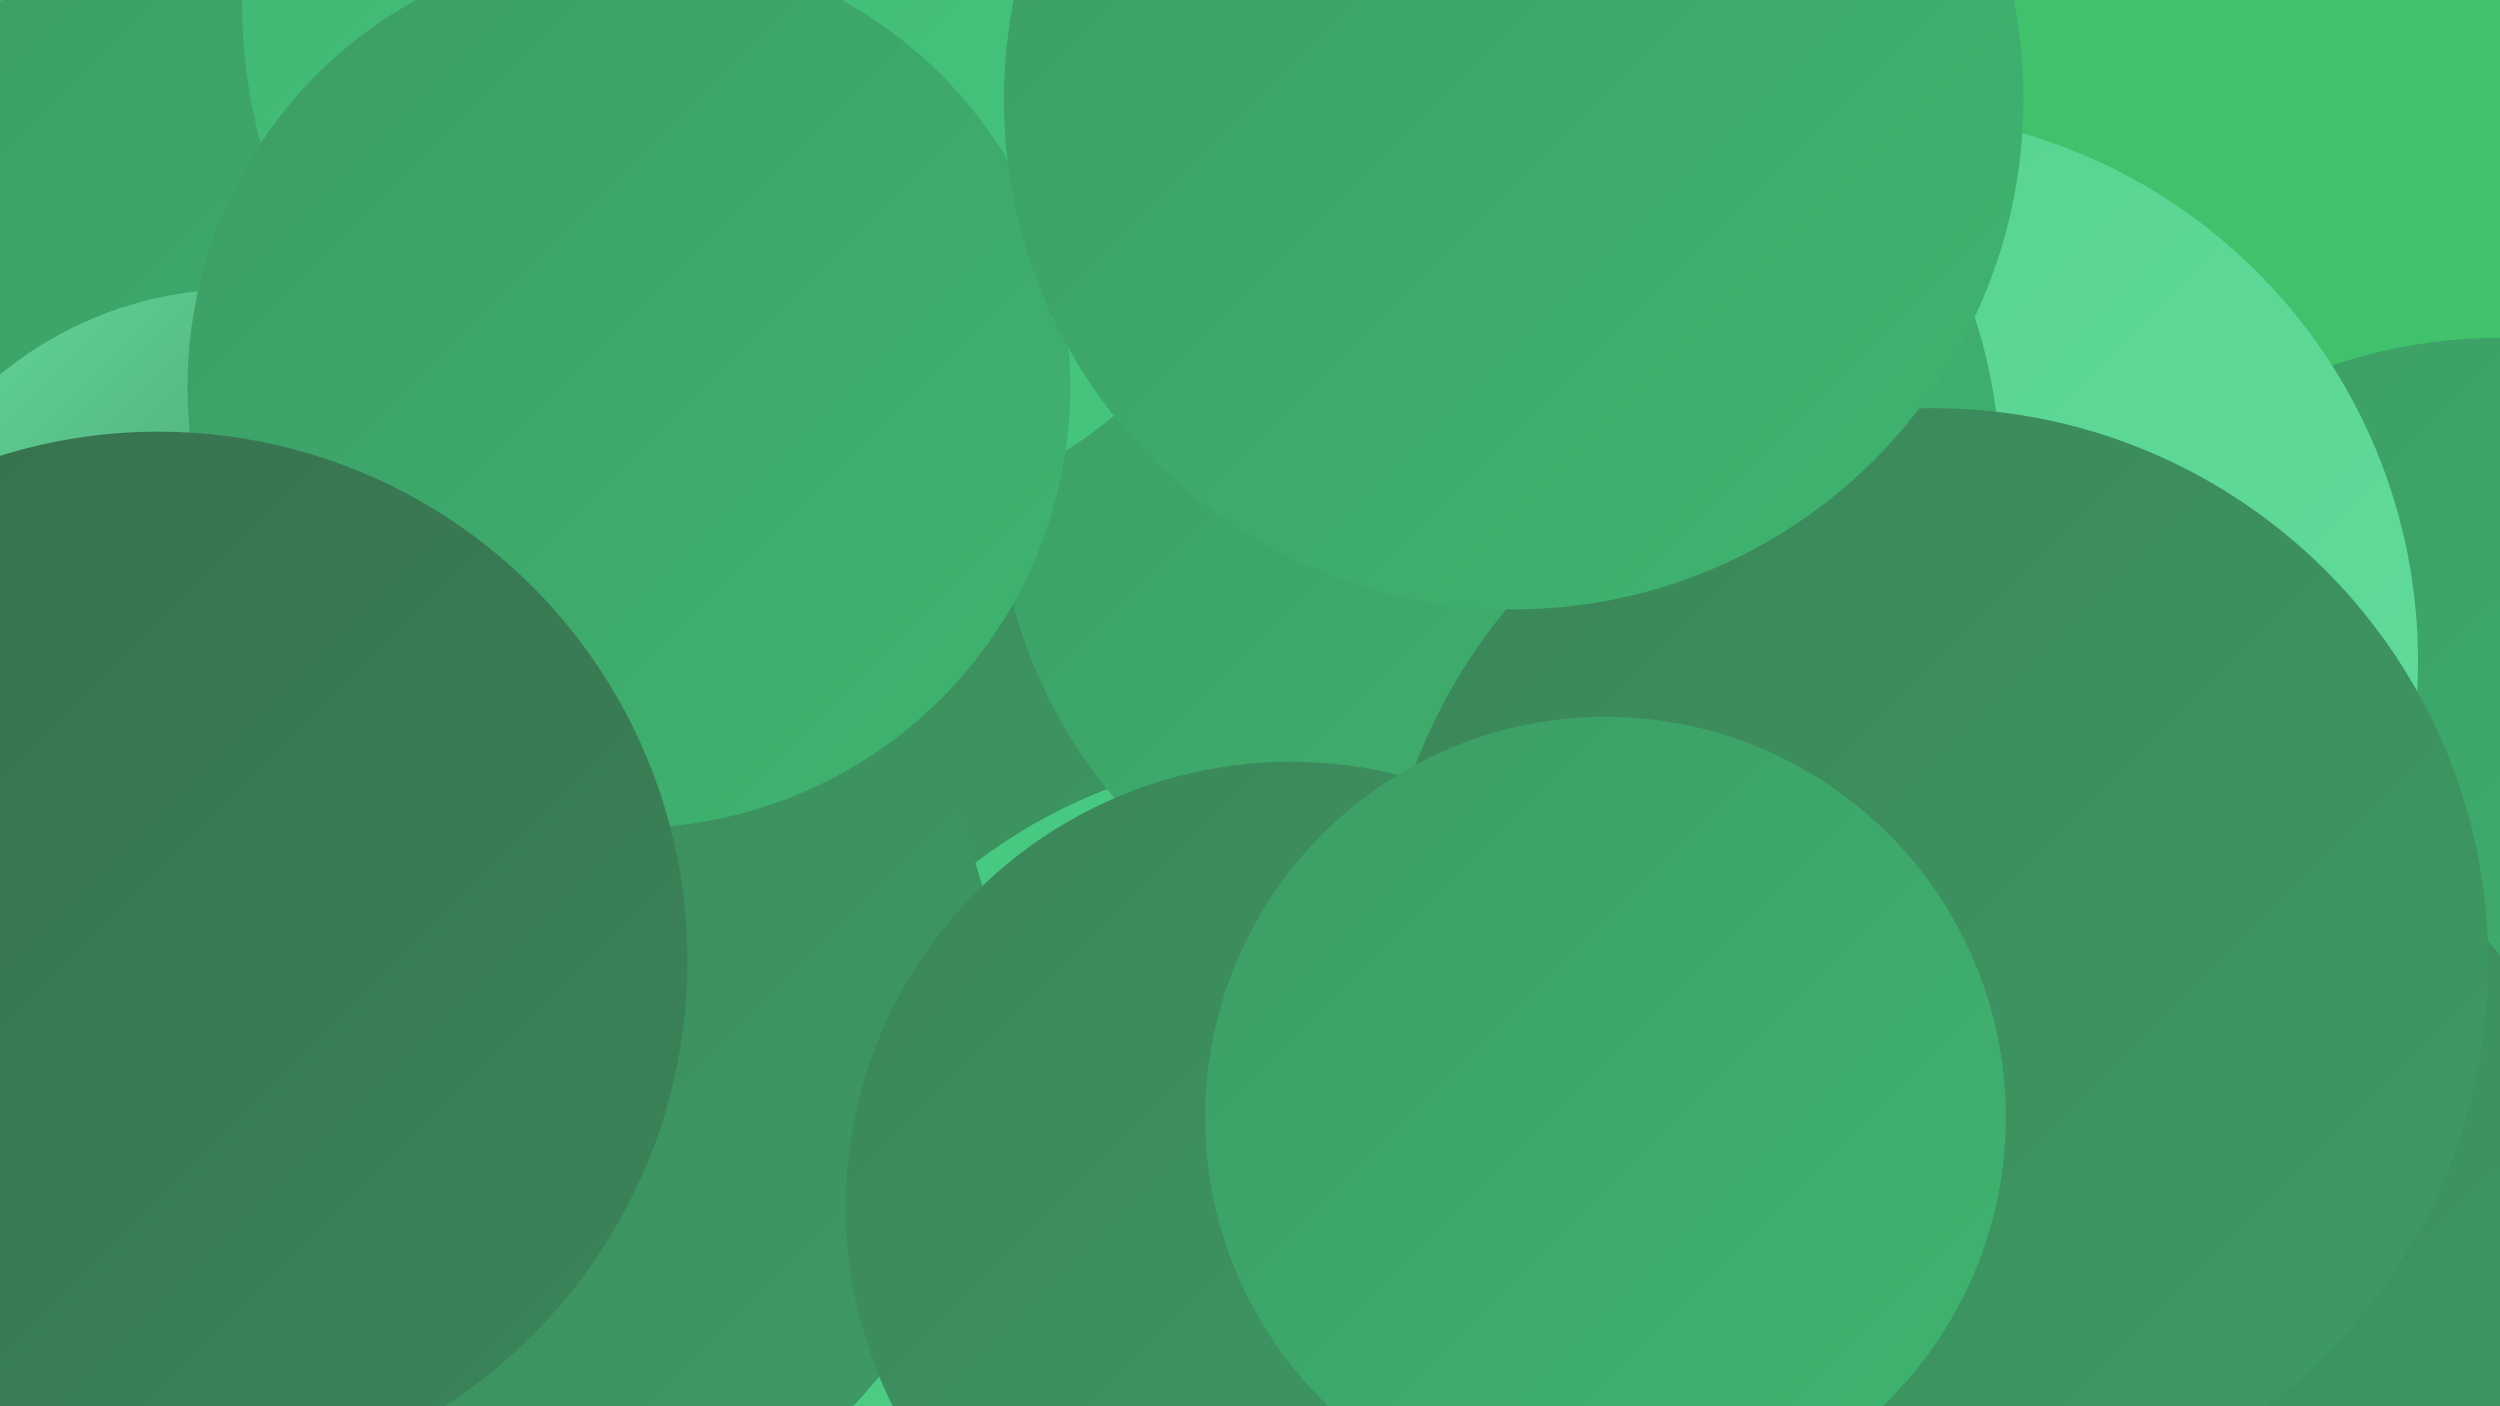
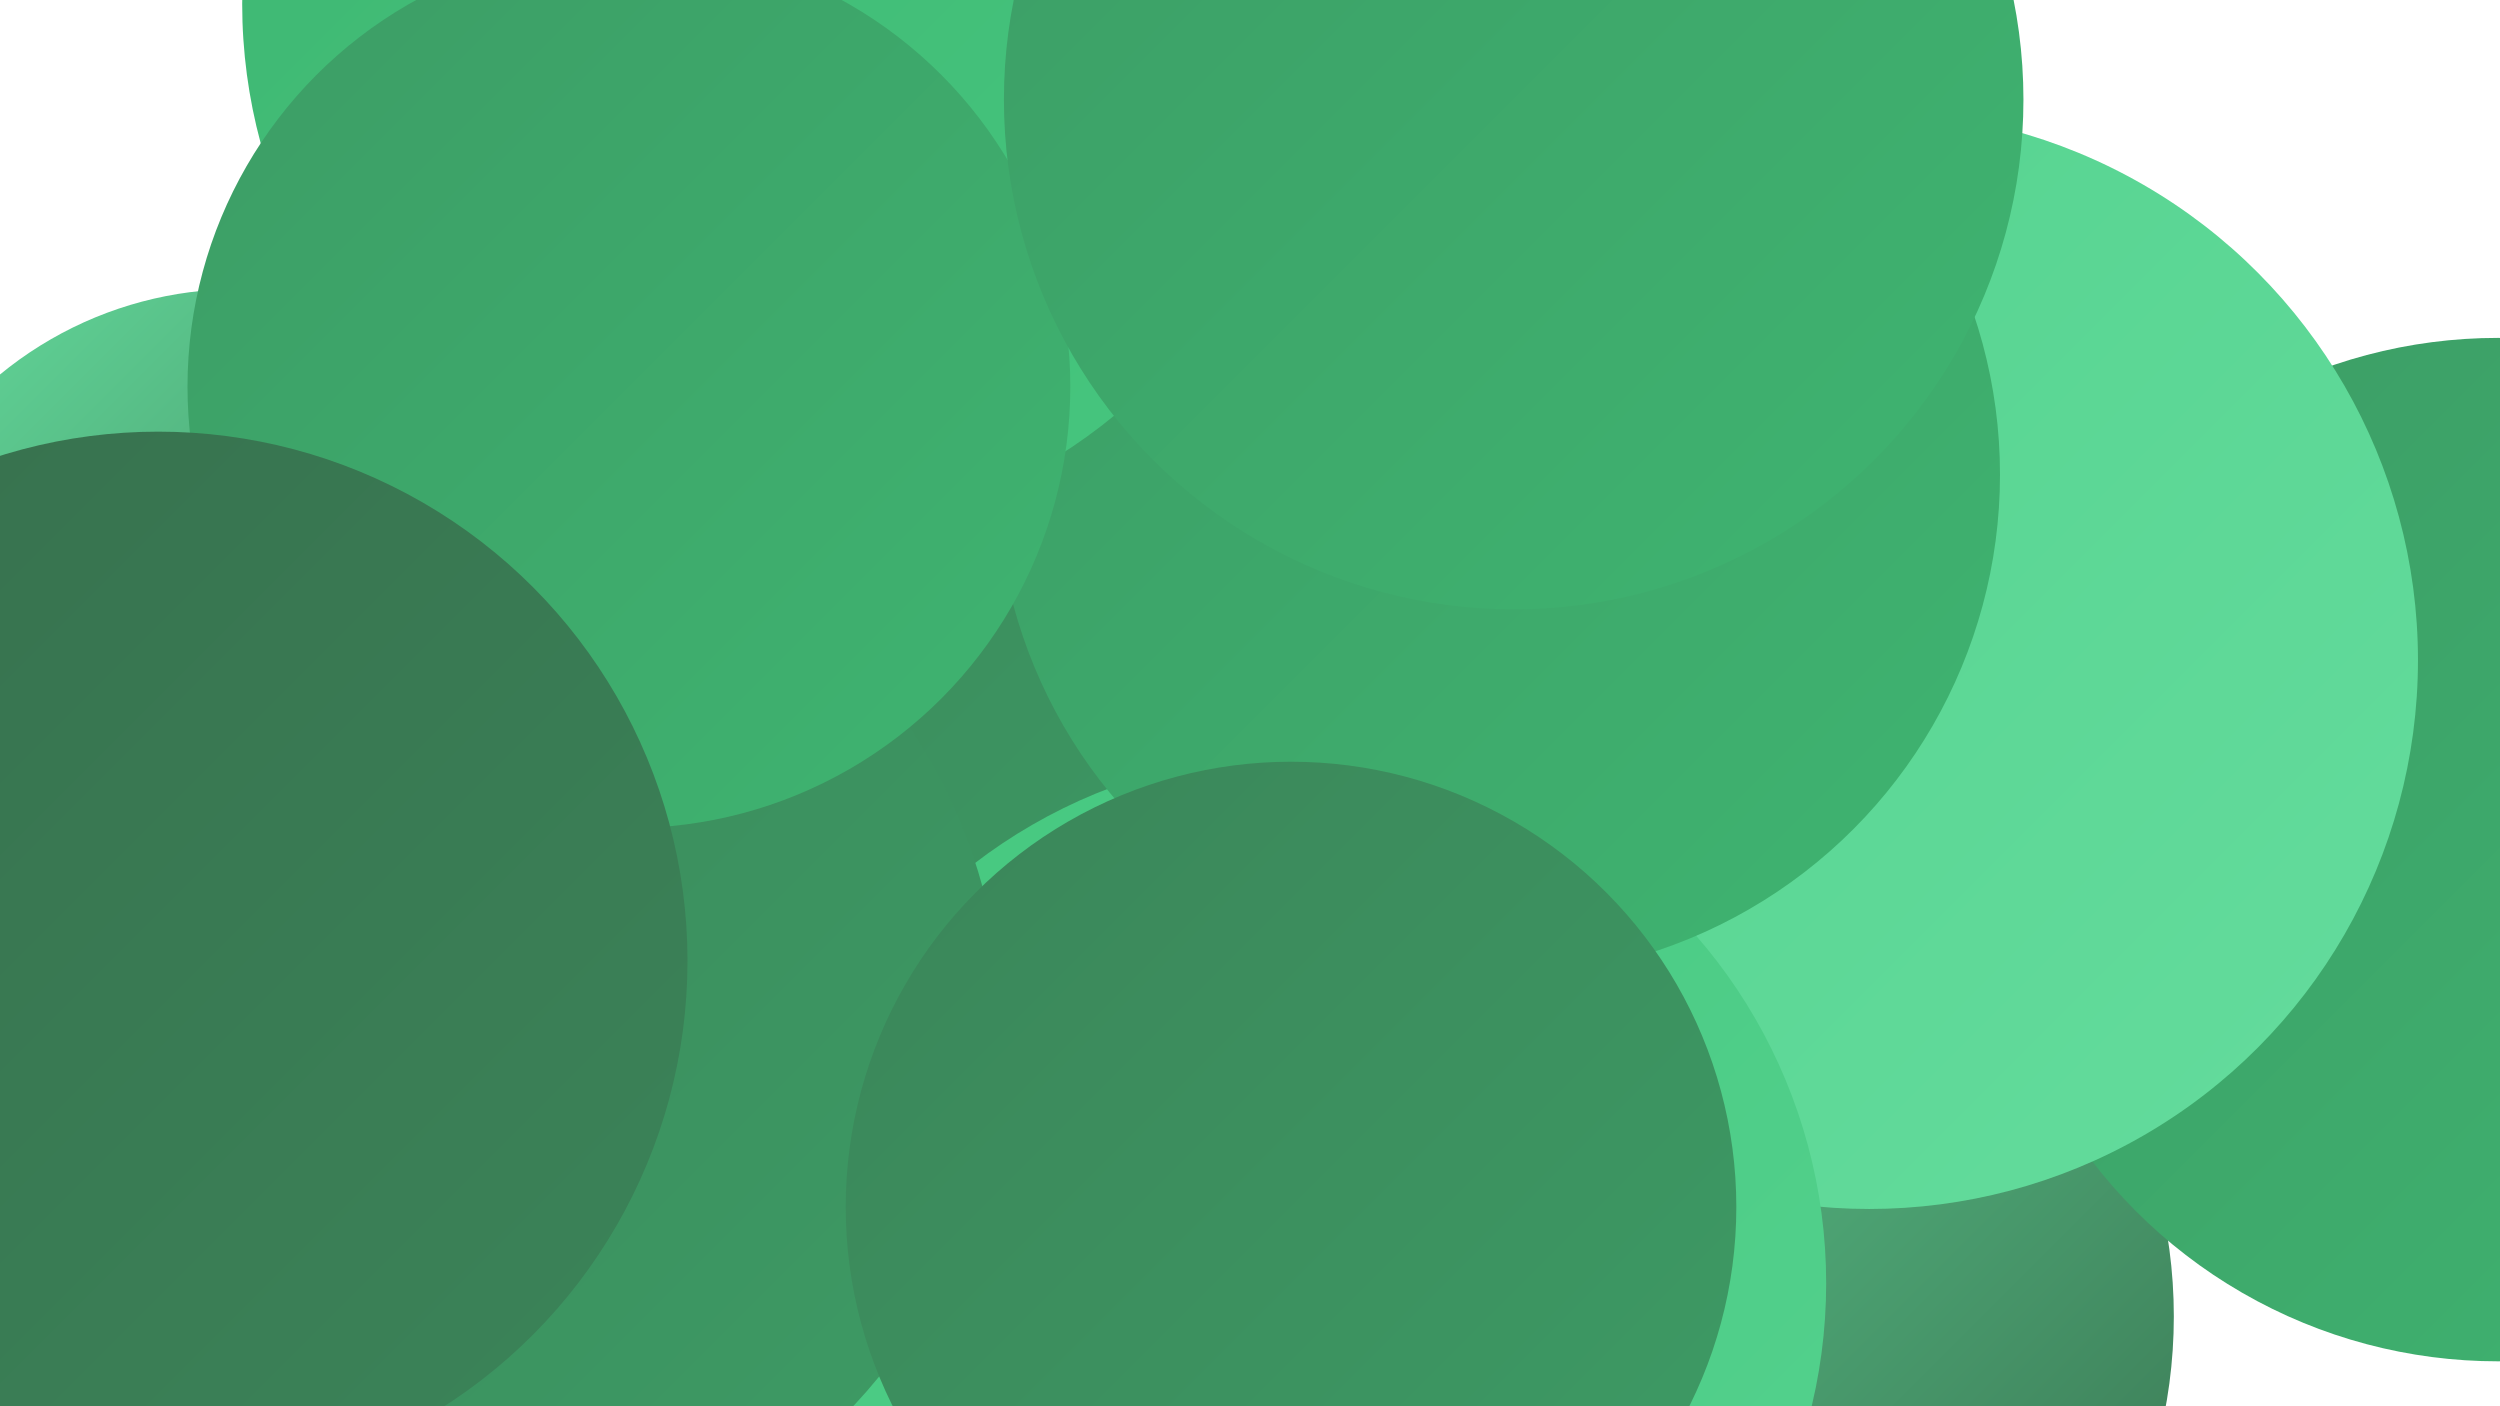
<svg xmlns="http://www.w3.org/2000/svg" width="1280" height="720">
  <defs>
    <linearGradient id="grad0" x1="0%" y1="0%" x2="100%" y2="100%">
      <stop offset="0%" style="stop-color:#376f4d;stop-opacity:1" />
      <stop offset="100%" style="stop-color:#3b8559;stop-opacity:1" />
    </linearGradient>
    <linearGradient id="grad1" x1="0%" y1="0%" x2="100%" y2="100%">
      <stop offset="0%" style="stop-color:#3b8559;stop-opacity:1" />
      <stop offset="100%" style="stop-color:#3d9c65;stop-opacity:1" />
    </linearGradient>
    <linearGradient id="grad2" x1="0%" y1="0%" x2="100%" y2="100%">
      <stop offset="0%" style="stop-color:#3d9c65;stop-opacity:1" />
      <stop offset="100%" style="stop-color:#3eb571;stop-opacity:1" />
    </linearGradient>
    <linearGradient id="grad3" x1="0%" y1="0%" x2="100%" y2="100%">
      <stop offset="0%" style="stop-color:#3eb571;stop-opacity:1" />
      <stop offset="100%" style="stop-color:#46c77f;stop-opacity:1" />
    </linearGradient>
    <linearGradient id="grad4" x1="0%" y1="0%" x2="100%" y2="100%">
      <stop offset="0%" style="stop-color:#46c77f;stop-opacity:1" />
      <stop offset="100%" style="stop-color:#54d28e;stop-opacity:1" />
    </linearGradient>
    <linearGradient id="grad5" x1="0%" y1="0%" x2="100%" y2="100%">
      <stop offset="0%" style="stop-color:#54d28e;stop-opacity:1" />
      <stop offset="100%" style="stop-color:#64dc9d;stop-opacity:1" />
    </linearGradient>
    <linearGradient id="grad6" x1="0%" y1="0%" x2="100%" y2="100%">
      <stop offset="0%" style="stop-color:#64dc9d;stop-opacity:1" />
      <stop offset="100%" style="stop-color:#376f4d;stop-opacity:1" />
    </linearGradient>
  </defs>
-   <rect width="1280" height="720" fill="#40c16b" />
  <circle cx="182" cy="693" r="182" fill="url(#grad5)" />
  <circle cx="854" cy="674" r="259" fill="url(#grad6)" />
  <circle cx="1279" cy="435" r="262" fill="url(#grad2)" />
  <circle cx="270" cy="632" r="229" fill="url(#grad2)" />
-   <circle cx="83" cy="269" r="281" fill="url(#grad2)" />
  <circle cx="538" cy="292" r="237" fill="url(#grad6)" />
  <circle cx="957" cy="338" r="281" fill="url(#grad5)" />
  <circle cx="122" cy="340" r="192" fill="url(#grad6)" />
  <circle cx="336" cy="473" r="279" fill="url(#grad1)" />
  <circle cx="664" cy="657" r="271" fill="url(#grad4)" />
  <circle cx="233" cy="528" r="280" fill="url(#grad1)" />
-   <circle cx="1082" cy="659" r="261" fill="url(#grad1)" />
  <circle cx="767" cy="243" r="257" fill="url(#grad2)" />
  <circle cx="397" cy="2" r="273" fill="url(#grad3)" />
  <circle cx="322" cy="198" r="226" fill="url(#grad2)" />
-   <circle cx="990" cy="493" r="284" fill="url(#grad1)" />
  <circle cx="81" cy="492" r="271" fill="url(#grad0)" />
  <circle cx="661" cy="618" r="228" fill="url(#grad1)" />
-   <circle cx="822" cy="572" r="205" fill="url(#grad2)" />
  <circle cx="775" cy="51" r="261" fill="url(#grad2)" />
</svg>